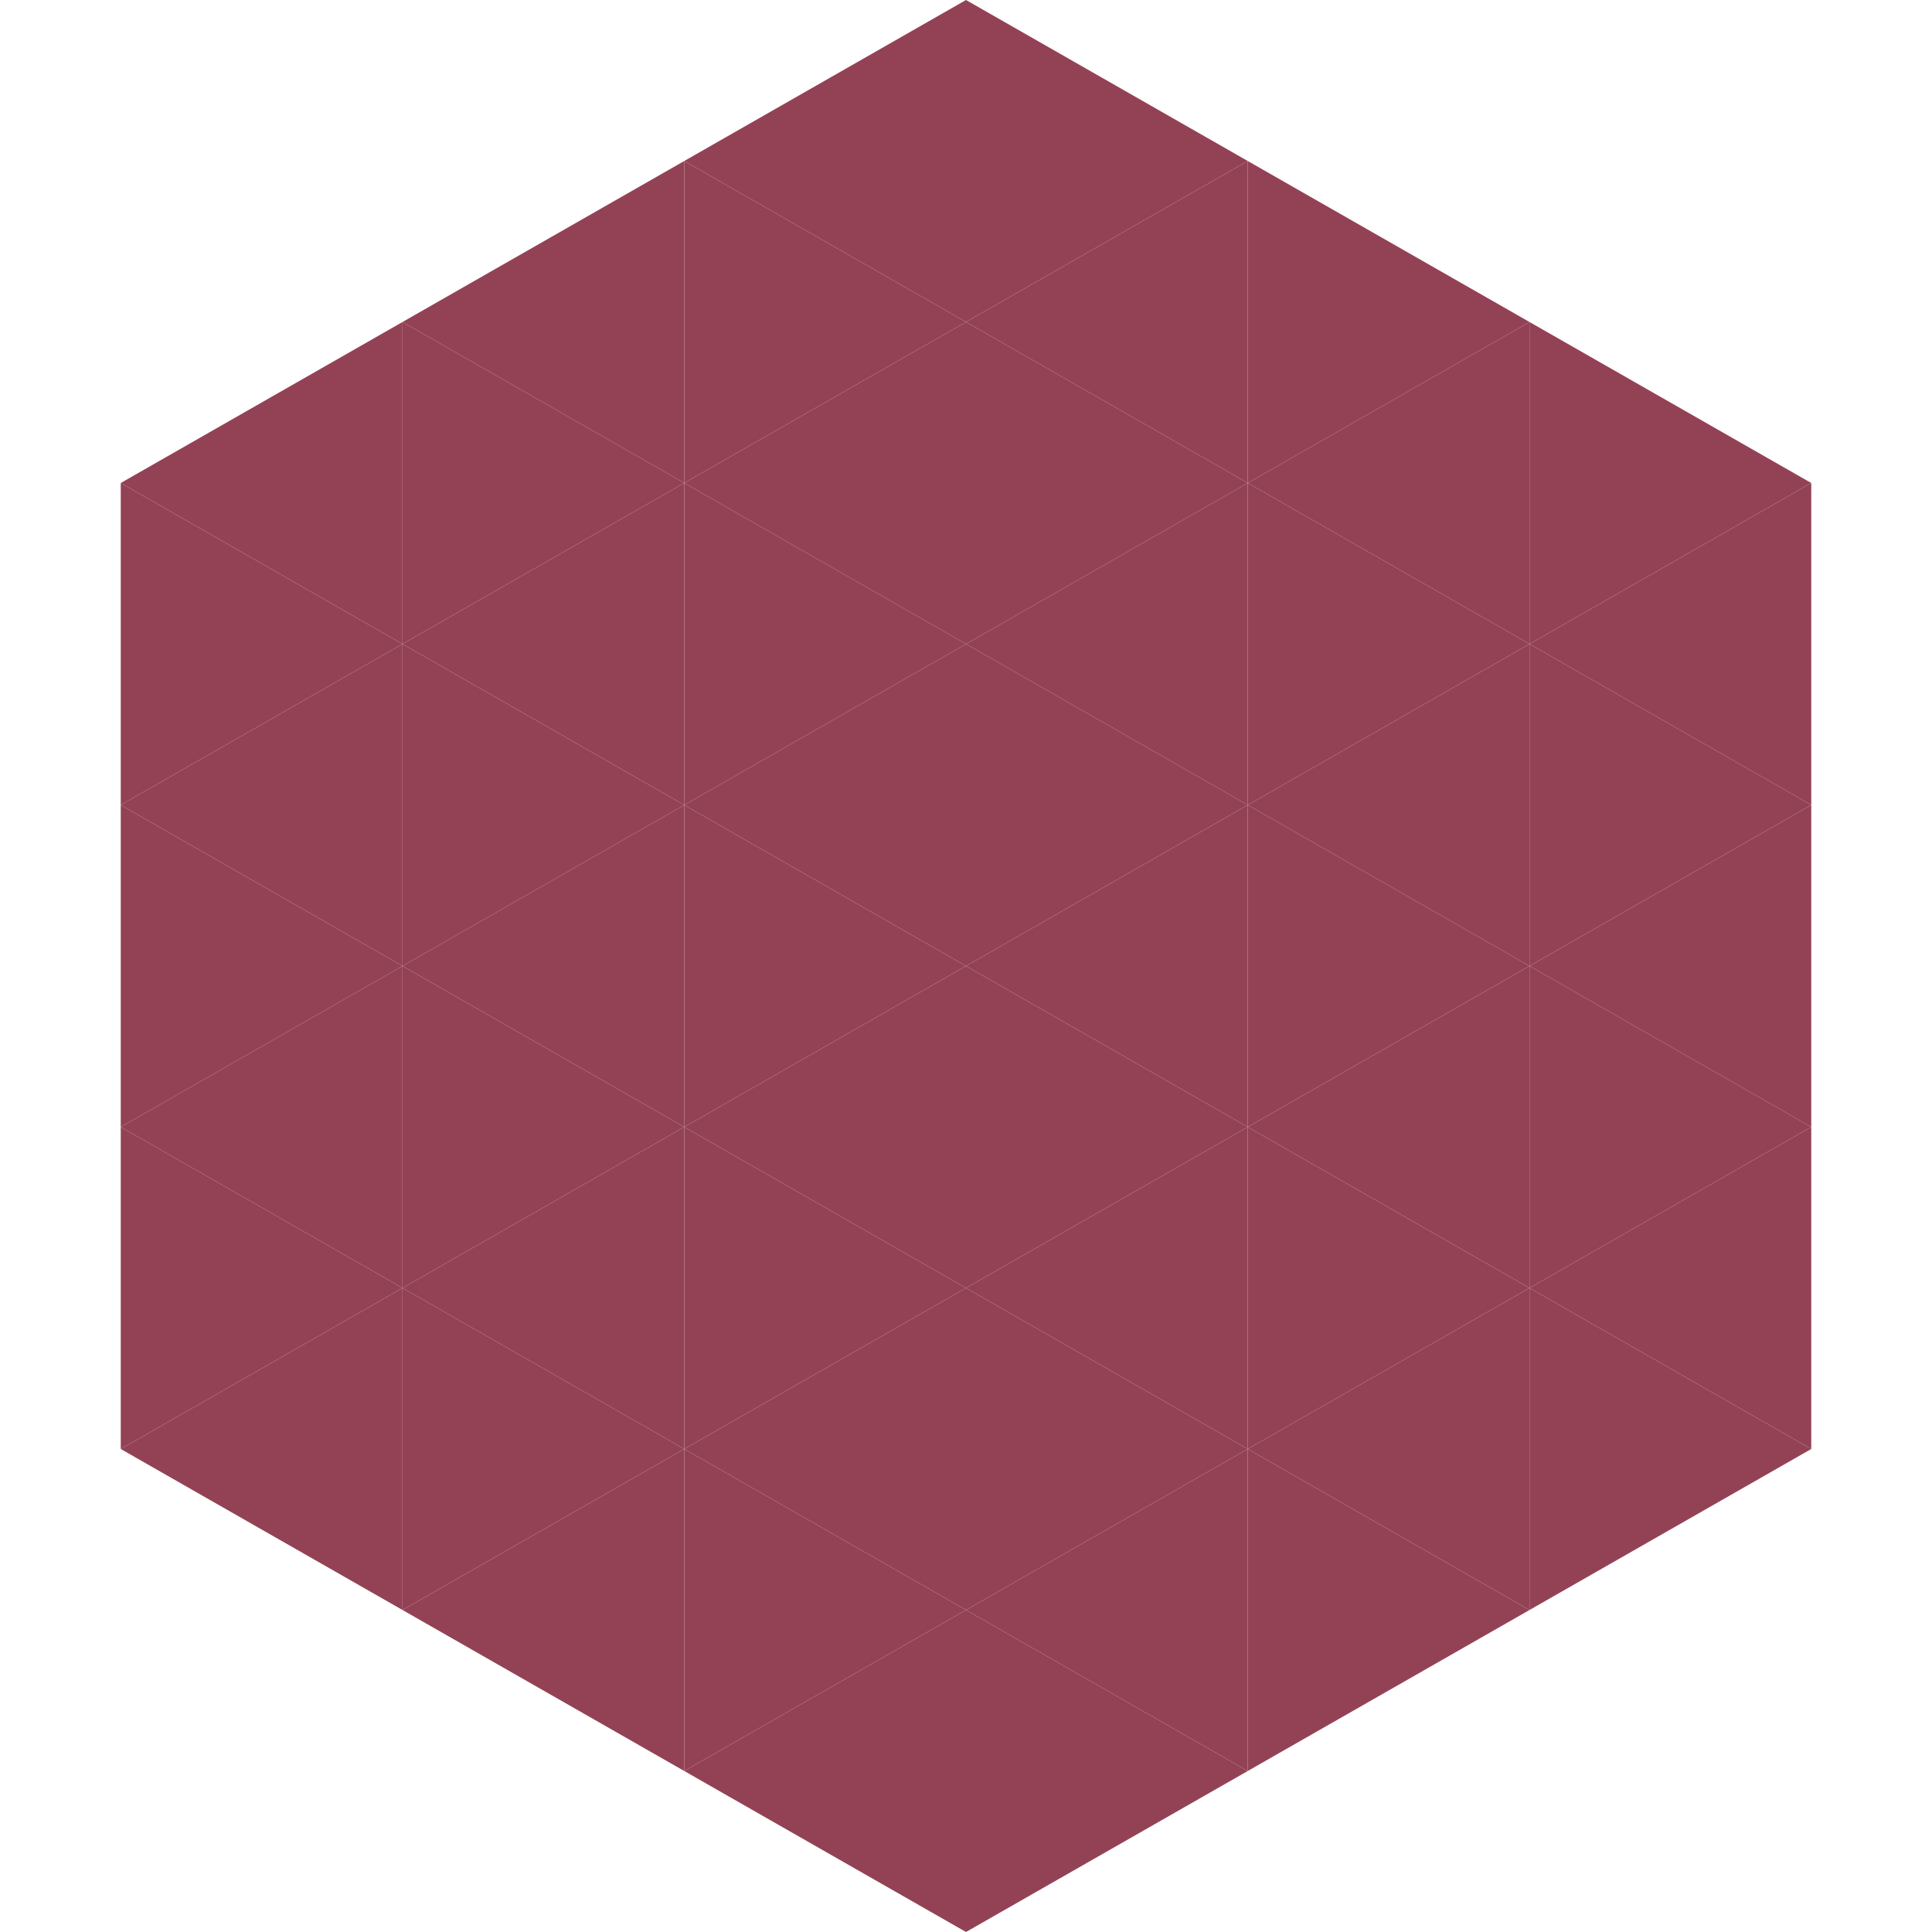
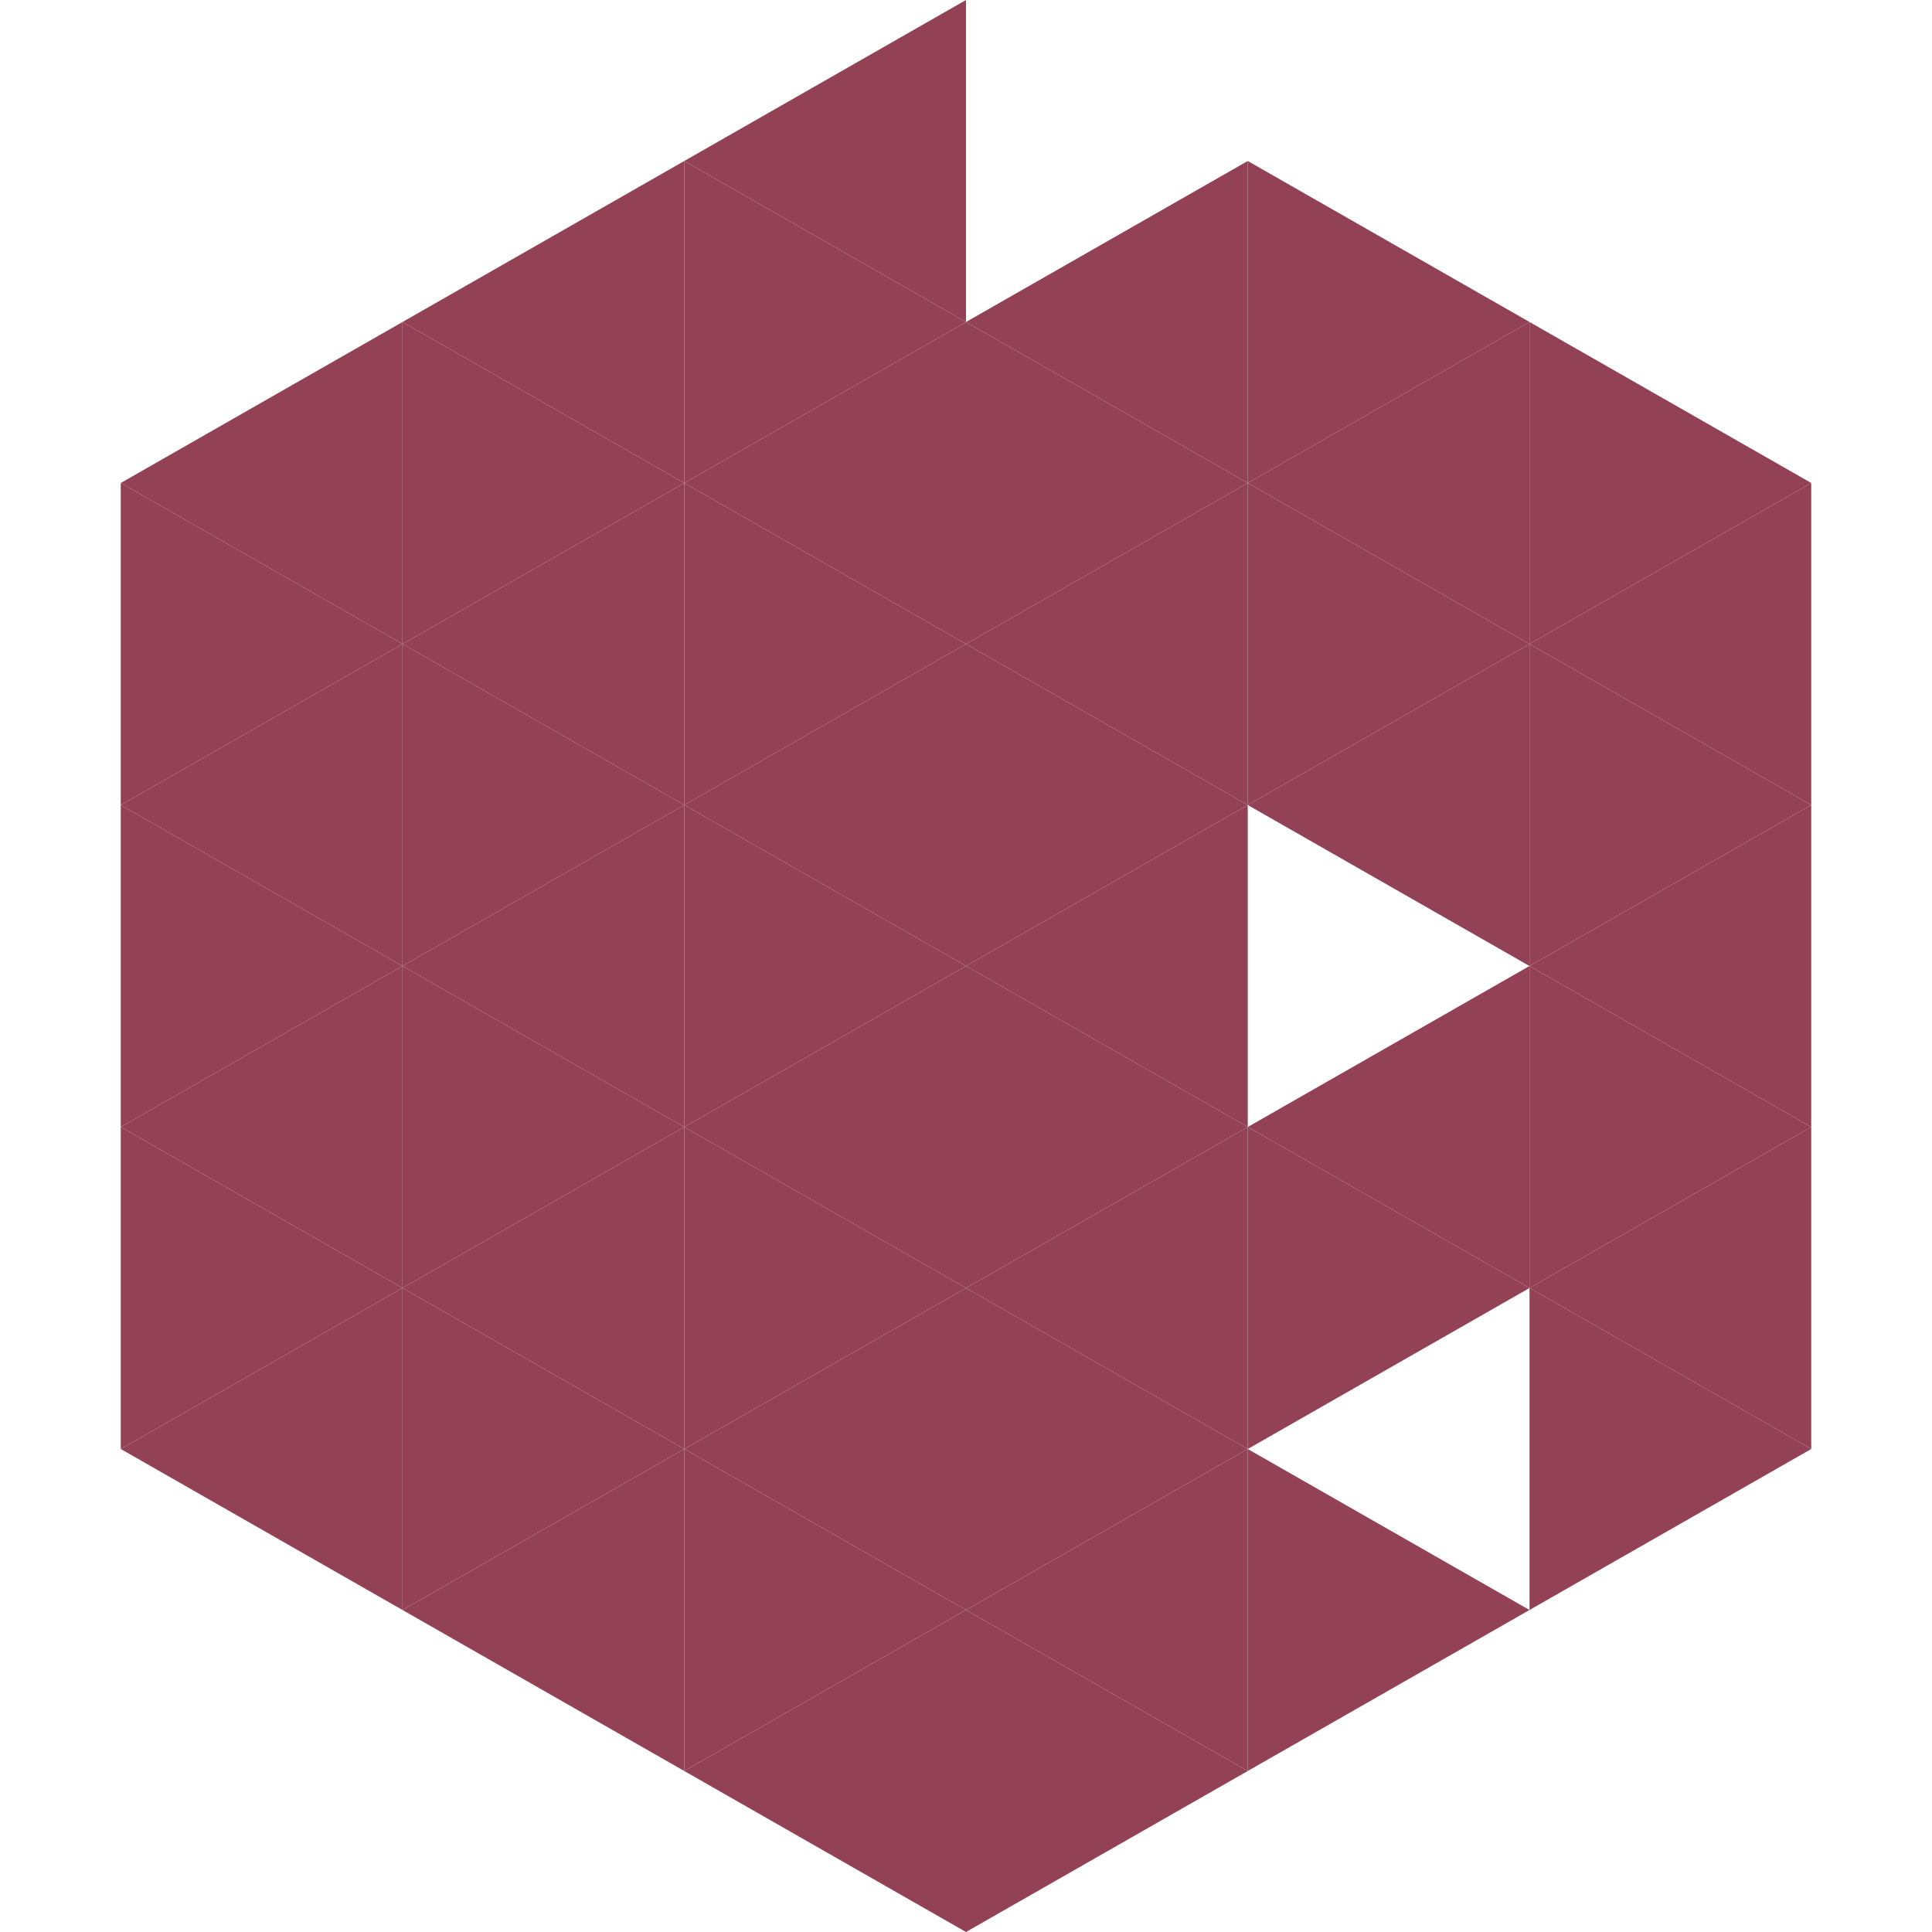
<svg xmlns="http://www.w3.org/2000/svg" width="240" height="240">
  <polygon points="50,40 15,60 50,80" style="fill:rgb(147,66,86)" />
  <polygon points="190,40 225,60 190,80" style="fill:rgb(147,66,86)" />
  <polygon points="15,60 50,80 15,100" style="fill:rgb(147,66,86)" />
  <polygon points="225,60 190,80 225,100" style="fill:rgb(147,66,86)" />
  <polygon points="50,80 15,100 50,120" style="fill:rgb(147,66,86)" />
  <polygon points="190,80 225,100 190,120" style="fill:rgb(147,66,86)" />
  <polygon points="15,100 50,120 15,140" style="fill:rgb(147,66,86)" />
  <polygon points="225,100 190,120 225,140" style="fill:rgb(147,66,86)" />
  <polygon points="50,120 15,140 50,160" style="fill:rgb(147,66,86)" />
  <polygon points="190,120 225,140 190,160" style="fill:rgb(147,66,86)" />
  <polygon points="15,140 50,160 15,180" style="fill:rgb(147,66,86)" />
  <polygon points="225,140 190,160 225,180" style="fill:rgb(147,66,86)" />
  <polygon points="50,160 15,180 50,200" style="fill:rgb(147,66,86)" />
  <polygon points="190,160 225,180 190,200" style="fill:rgb(147,66,86)" />
  <polygon points="15,180 50,200 15,220" style="fill:rgb(255,255,255); fill-opacity:0" />
  <polygon points="225,180 190,200 225,220" style="fill:rgb(255,255,255); fill-opacity:0" />
  <polygon points="50,0 85,20 50,40" style="fill:rgb(255,255,255); fill-opacity:0" />
  <polygon points="190,0 155,20 190,40" style="fill:rgb(255,255,255); fill-opacity:0" />
  <polygon points="85,20 50,40 85,60" style="fill:rgb(147,66,86)" />
  <polygon points="155,20 190,40 155,60" style="fill:rgb(147,66,86)" />
  <polygon points="50,40 85,60 50,80" style="fill:rgb(147,66,86)" />
  <polygon points="190,40 155,60 190,80" style="fill:rgb(147,66,86)" />
  <polygon points="85,60 50,80 85,100" style="fill:rgb(147,66,86)" />
  <polygon points="155,60 190,80 155,100" style="fill:rgb(147,66,86)" />
  <polygon points="50,80 85,100 50,120" style="fill:rgb(147,66,86)" />
  <polygon points="190,80 155,100 190,120" style="fill:rgb(147,66,86)" />
  <polygon points="85,100 50,120 85,140" style="fill:rgb(147,66,86)" />
-   <polygon points="155,100 190,120 155,140" style="fill:rgb(147,66,86)" />
  <polygon points="50,120 85,140 50,160" style="fill:rgb(147,66,86)" />
  <polygon points="190,120 155,140 190,160" style="fill:rgb(147,66,86)" />
  <polygon points="85,140 50,160 85,180" style="fill:rgb(147,66,86)" />
  <polygon points="155,140 190,160 155,180" style="fill:rgb(147,66,86)" />
  <polygon points="50,160 85,180 50,200" style="fill:rgb(147,66,86)" />
-   <polygon points="190,160 155,180 190,200" style="fill:rgb(147,66,86)" />
  <polygon points="85,180 50,200 85,220" style="fill:rgb(147,66,86)" />
  <polygon points="155,180 190,200 155,220" style="fill:rgb(147,66,86)" />
  <polygon points="120,0 85,20 120,40" style="fill:rgb(147,66,86)" />
-   <polygon points="120,0 155,20 120,40" style="fill:rgb(147,66,86)" />
  <polygon points="85,20 120,40 85,60" style="fill:rgb(147,66,86)" />
  <polygon points="155,20 120,40 155,60" style="fill:rgb(147,66,86)" />
  <polygon points="120,40 85,60 120,80" style="fill:rgb(147,66,86)" />
  <polygon points="120,40 155,60 120,80" style="fill:rgb(147,66,86)" />
  <polygon points="85,60 120,80 85,100" style="fill:rgb(147,66,86)" />
  <polygon points="155,60 120,80 155,100" style="fill:rgb(147,66,86)" />
  <polygon points="120,80 85,100 120,120" style="fill:rgb(147,66,86)" />
  <polygon points="120,80 155,100 120,120" style="fill:rgb(147,66,86)" />
  <polygon points="85,100 120,120 85,140" style="fill:rgb(147,66,86)" />
  <polygon points="155,100 120,120 155,140" style="fill:rgb(147,66,86)" />
  <polygon points="120,120 85,140 120,160" style="fill:rgb(147,66,86)" />
  <polygon points="120,120 155,140 120,160" style="fill:rgb(147,66,86)" />
  <polygon points="85,140 120,160 85,180" style="fill:rgb(147,66,86)" />
  <polygon points="155,140 120,160 155,180" style="fill:rgb(147,66,86)" />
  <polygon points="120,160 85,180 120,200" style="fill:rgb(147,66,86)" />
  <polygon points="120,160 155,180 120,200" style="fill:rgb(147,66,86)" />
  <polygon points="85,180 120,200 85,220" style="fill:rgb(147,66,86)" />
  <polygon points="155,180 120,200 155,220" style="fill:rgb(147,66,86)" />
  <polygon points="120,200 85,220 120,240" style="fill:rgb(147,66,86)" />
  <polygon points="120,200 155,220 120,240" style="fill:rgb(147,66,86)" />
  <polygon points="85,220 120,240 85,260" style="fill:rgb(255,255,255); fill-opacity:0" />
-   <polygon points="155,220 120,240 155,260" style="fill:rgb(255,255,255); fill-opacity:0" />
</svg>